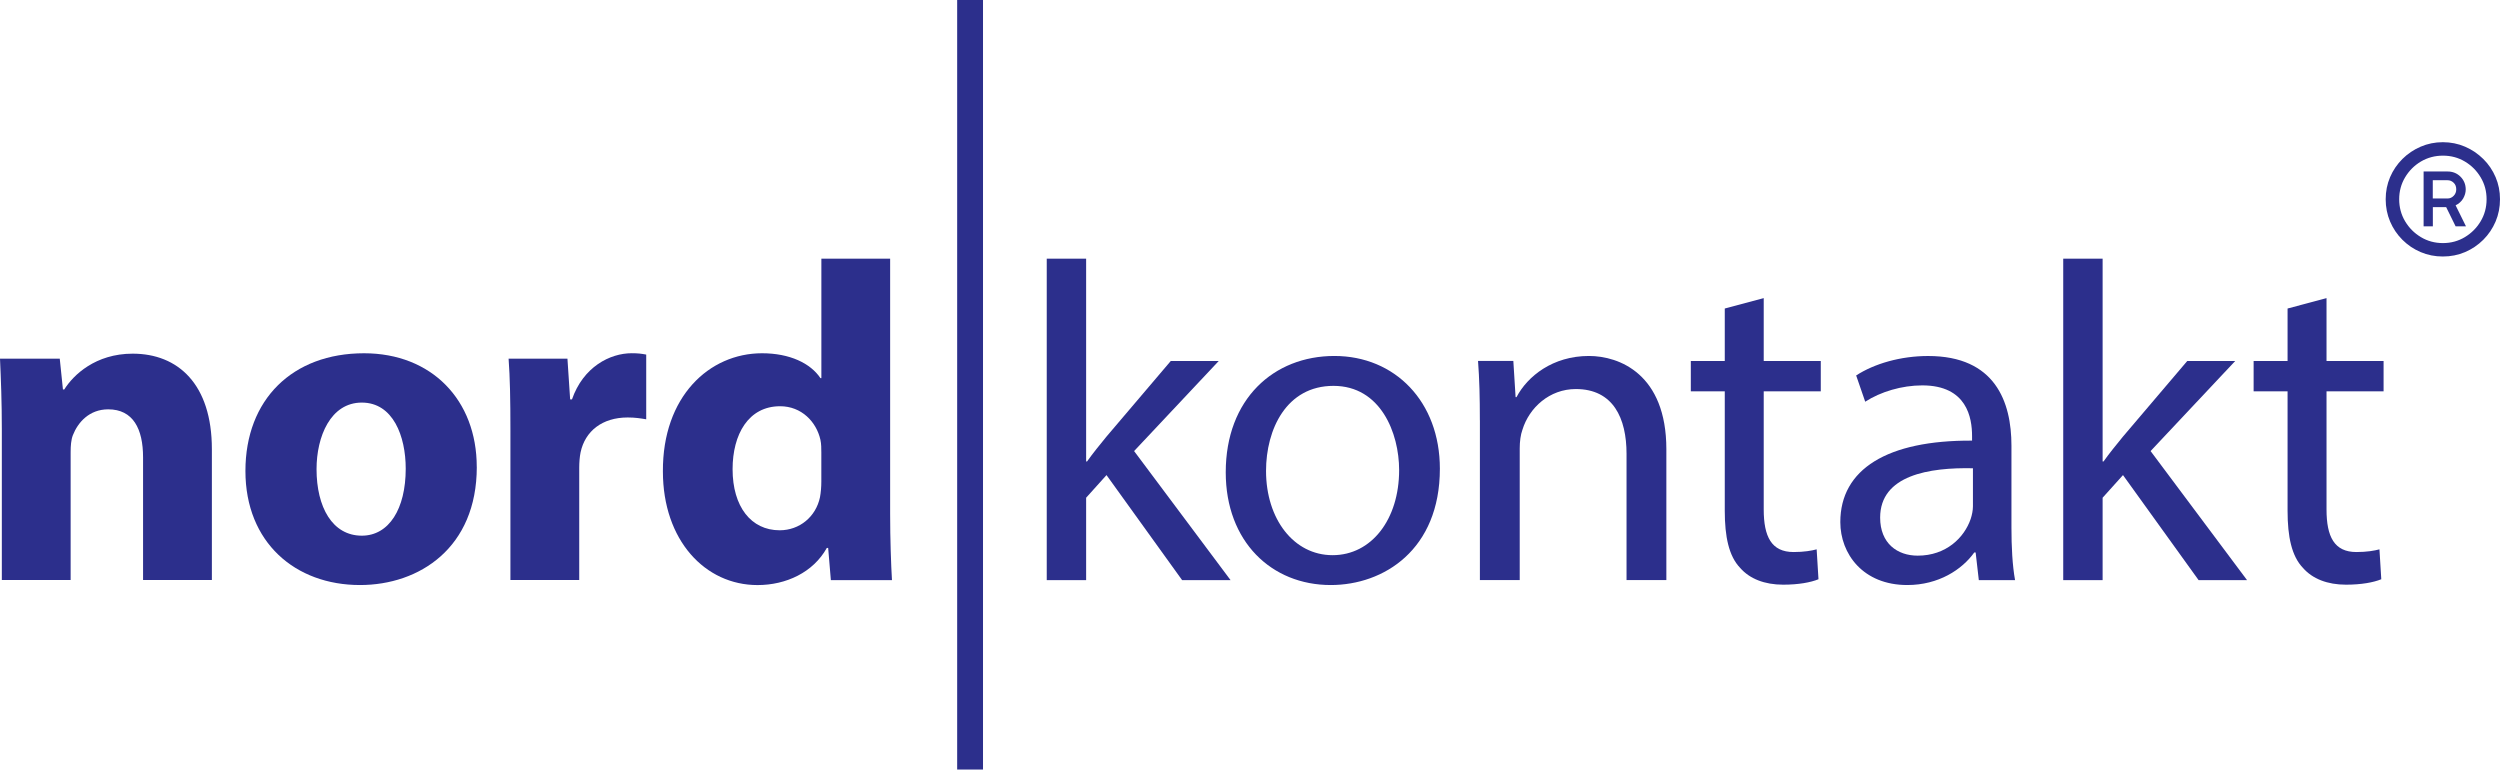
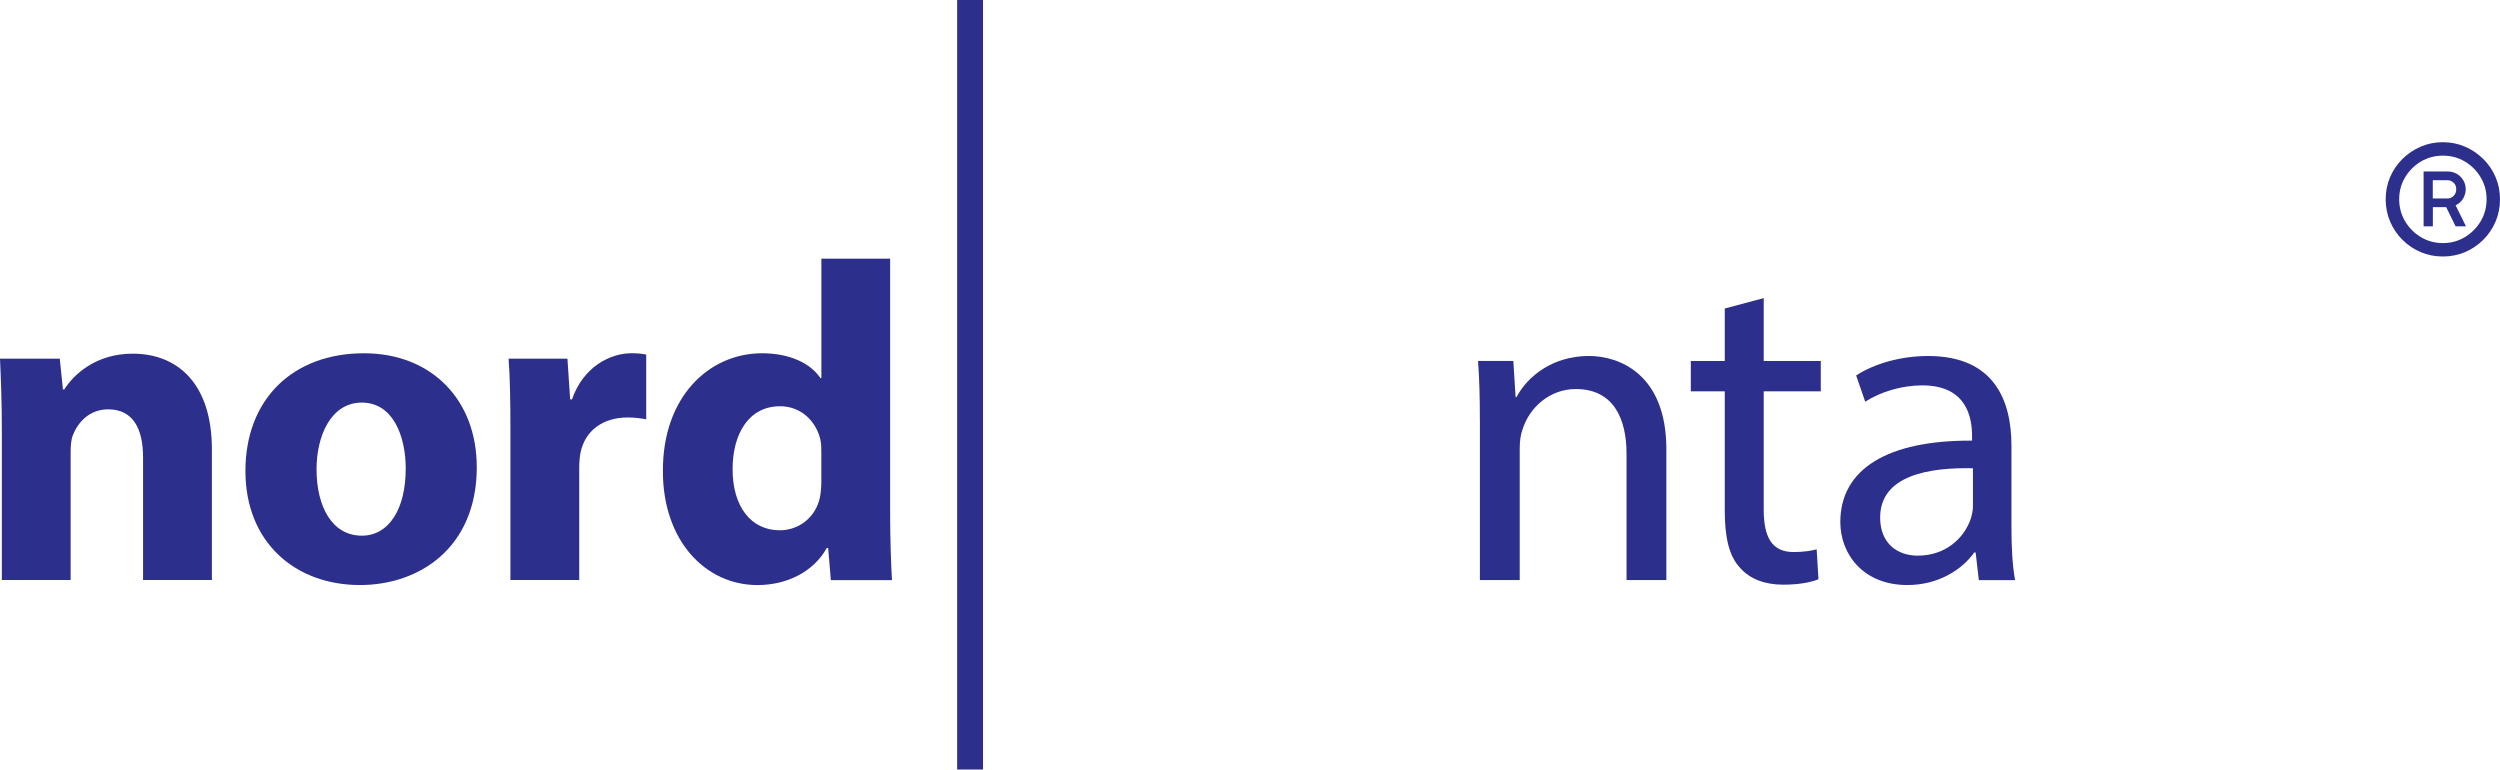
<svg xmlns="http://www.w3.org/2000/svg" id="Layer_1" data-name="Layer 1" viewBox="0 0 629.62 193.81">
  <defs>
    <style>      .cls-1 {        fill: #2c2f8c;      }    </style>
  </defs>
  <g>
    <path class="cls-1" d="M.46,108.12c0-6.96-.23-12.77-.46-17.79H15.05l.8,7.75h.34c2.28-3.65,7.87-9.01,17.22-9.01,11.4,0,19.95,7.64,19.95,24.06v32.95h-17.33v-30.9c0-7.18-2.51-12.09-8.78-12.09-4.79,0-7.64,3.31-8.89,6.5-.46,1.14-.57,2.74-.57,4.33v32.15H.46v-37.97Z" />
    <path class="cls-1" d="M120.08,117.58c0,20.41-14.48,29.76-29.42,29.76-16.3,0-28.85-10.72-28.85-28.73s11.86-29.64,29.87-29.64c16.99,0,28.39,11.74,28.39,28.62Zm-40.36,.57c0,9.58,3.99,16.76,11.4,16.76,6.84,0,11.06-6.73,11.06-16.87,0-8.21-3.19-16.65-11.06-16.65s-11.4,8.55-11.4,16.76Z" />
    <path class="cls-1" d="M128.55,108.69c0-8.21-.11-13.57-.46-18.36h14.82l.68,10.26h.46c2.85-8.21,9.58-11.63,15.05-11.63,1.6,0,2.39,.11,3.65,.34v16.3c-1.37-.23-2.74-.46-4.67-.46-6.39,0-10.72,3.42-11.86,8.78-.23,1.14-.34,2.51-.34,3.88v28.28h-17.33v-37.4Z" />
    <path class="cls-1" d="M224.18,65.14v64.31c0,6.27,.23,12.88,.46,16.65h-15.39l-.68-8.1h-.34c-3.42,6.16-10.26,9.35-17.45,9.35-13.22,0-23.83-11.29-23.83-28.62-.11-18.81,11.63-29.76,24.97-29.76,6.96,0,12.2,2.51,14.71,6.27h.23v-30.1h17.33Zm-17.33,48.8c0-.91,0-2.17-.23-3.19-1.03-4.56-4.79-8.44-10.15-8.44-7.98,0-11.97,7.07-11.97,15.85,0,9.46,4.67,15.39,11.86,15.39,5.02,0,9.12-3.42,10.15-8.32,.23-1.25,.34-2.62,.34-3.99v-7.3Z" />
-     <path class="cls-1" d="M273.54,116.22h.23c1.37-1.94,3.31-4.33,4.9-6.27l16.19-19.04h12.08l-21.32,22.69,24.29,32.5h-12.2l-19.04-26.45-5.13,5.7v20.75h-9.92V65.14h9.92v51.08Z" />
-     <path class="cls-1" d="M362.63,118.04c0,20.41-14.14,29.3-27.48,29.3-14.94,0-26.45-10.95-26.45-28.39,0-18.47,12.09-29.3,27.36-29.3s26.57,11.52,26.57,28.39Zm-43.78,.57c0,12.09,6.96,21.21,16.76,21.21s16.76-9.01,16.76-21.43c0-9.35-4.67-21.21-16.53-21.21s-16.99,10.95-16.99,21.43Z" />
    <path class="cls-1" d="M372.7,105.84c0-5.7-.11-10.37-.46-14.94h8.89l.57,9.12h.23c2.74-5.24,9.12-10.37,18.24-10.37,7.64,0,19.5,4.56,19.5,23.49v32.95h-10.03v-31.81c0-8.89-3.31-16.3-12.77-16.3-6.61,0-11.74,4.67-13.45,10.26-.46,1.25-.68,2.96-.68,4.67v33.18h-10.03v-40.25Z" />
    <path class="cls-1" d="M444.19,75.06v15.85h14.37v7.64h-14.37v29.76c0,6.84,1.94,10.72,7.52,10.72,2.62,0,4.56-.34,5.81-.68l.46,7.53c-1.94,.8-5.02,1.37-8.89,1.37-4.68,0-8.44-1.48-10.83-4.22-2.85-2.96-3.88-7.87-3.88-14.37v-30.1h-8.55v-7.64h8.55v-13.22l9.81-2.62Z" />
    <path class="cls-1" d="M498.36,146.09l-.8-6.96h-.34c-3.08,4.33-9.01,8.21-16.87,8.21-11.17,0-16.87-7.87-16.87-15.85,0-13.34,11.86-20.64,33.18-20.52v-1.14c0-4.56-1.25-12.77-12.54-12.77-5.13,0-10.49,1.6-14.37,4.11l-2.28-6.61c4.56-2.96,11.17-4.9,18.13-4.9,16.87,0,20.98,11.52,20.98,22.58v20.64c0,4.79,.23,9.46,.91,13.23h-9.12Zm-1.48-28.16c-10.95-.23-23.37,1.71-23.37,12.43,0,6.5,4.33,9.58,9.46,9.58,7.18,0,11.74-4.56,13.34-9.24,.34-1.03,.57-2.17,.57-3.19v-9.58Z" />
-     <path class="cls-1" d="M529.54,116.22h.23c1.37-1.94,3.31-4.33,4.9-6.27l16.19-19.04h12.08l-21.32,22.69,24.29,32.5h-12.2l-19.04-26.45-5.13,5.7v20.75h-9.92V65.14h9.92v51.08Z" />
-     <path class="cls-1" d="M585.93,75.06v15.85h14.37v7.64h-14.37v29.76c0,6.84,1.94,10.72,7.52,10.72,2.62,0,4.56-.34,5.81-.68l.46,7.53c-1.94,.8-5.02,1.37-8.89,1.37-4.68,0-8.44-1.48-10.83-4.22-2.85-2.96-3.88-7.87-3.88-14.37v-30.1h-8.55v-7.64h8.55v-13.22l9.81-2.62Z" />
    <rect class="cls-1" x="241.06" width="6.51" height="193.81" />
  </g>
  <path class="cls-1" d="M615.22,64.6c-1.98,0-3.84-.37-5.58-1.11-1.74-.74-3.28-1.78-4.6-3.1-1.33-1.33-2.36-2.86-3.1-4.6s-1.11-3.61-1.11-5.61,.37-3.83,1.11-5.57c.74-1.73,1.78-3.25,3.1-4.57,1.33-1.32,2.86-2.35,4.6-3.1s3.6-1.13,5.58-1.13,3.86,.38,5.6,1.13,3.26,1.79,4.59,3.1,2.36,2.84,3.1,4.57c.74,1.73,1.11,3.59,1.11,5.57s-.37,3.87-1.11,5.61-1.78,3.28-3.1,4.6c-1.33,1.32-2.86,2.36-4.59,3.1-1.73,.74-3.6,1.11-5.6,1.11Zm.03-3.38c2.02,0,3.86-.5,5.52-1.5,1.66-1,2.99-2.33,3.98-3.99,.99-1.66,1.49-3.51,1.49-5.55s-.5-3.86-1.49-5.52c-.99-1.66-2.31-2.99-3.98-3.98-1.66-.99-3.5-1.48-5.52-1.48s-3.89,.5-5.55,1.48c-1.66,.99-2.99,2.32-3.98,3.98-.99,1.66-1.49,3.5-1.49,5.52s.5,3.89,1.49,5.55c.99,1.66,2.31,2.99,3.98,3.99,1.66,1,3.51,1.5,5.55,1.5Zm-4.87-4.22v-13.81h6.03c1.29,0,2.36,.43,3.24,1.29,.87,.86,1.32,1.93,1.34,3.19,0,.81-.22,1.59-.65,2.33-.44,.74-1.07,1.31-1.9,1.71l2.61,5.29h-2.61l-2.38-4.84h-3.35v4.84h-2.32Zm2.32-7.01h3.71c.59,0,1.11-.22,1.54-.67,.44-.44,.65-.99,.65-1.65,0-.69-.22-1.25-.67-1.66-.44-.42-.95-.62-1.53-.62h-3.71v4.6Z" />
</svg>